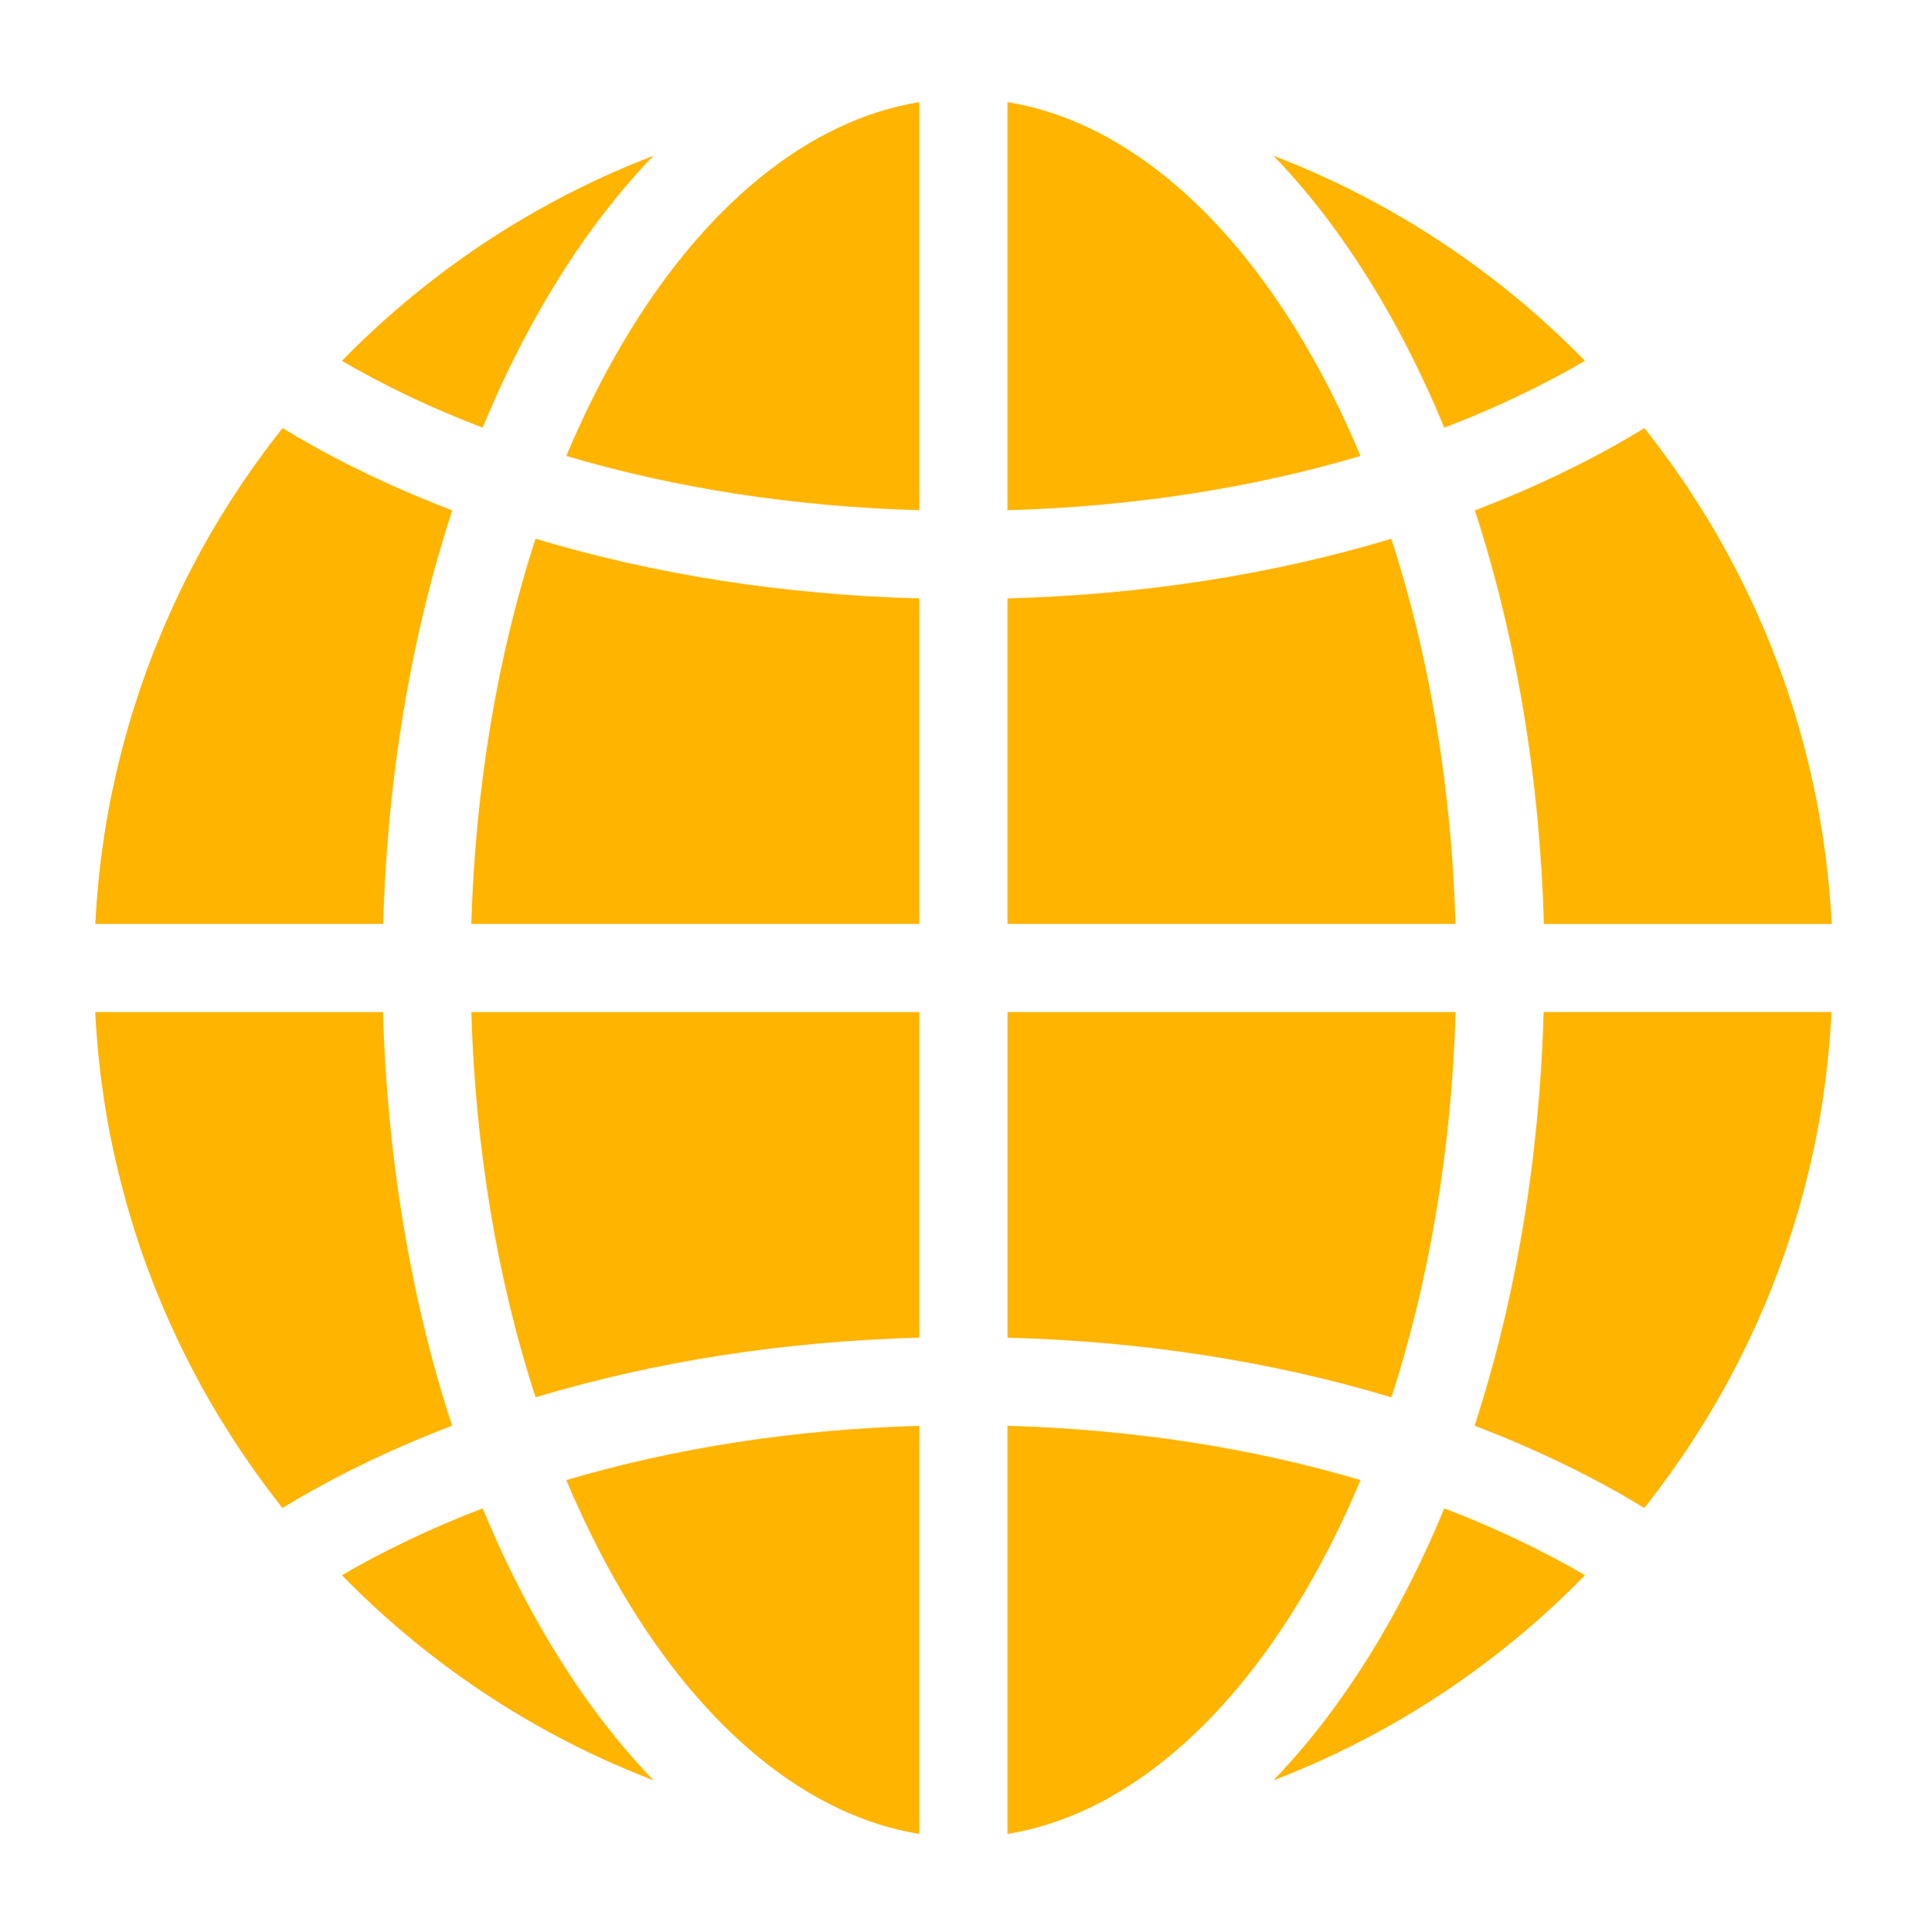
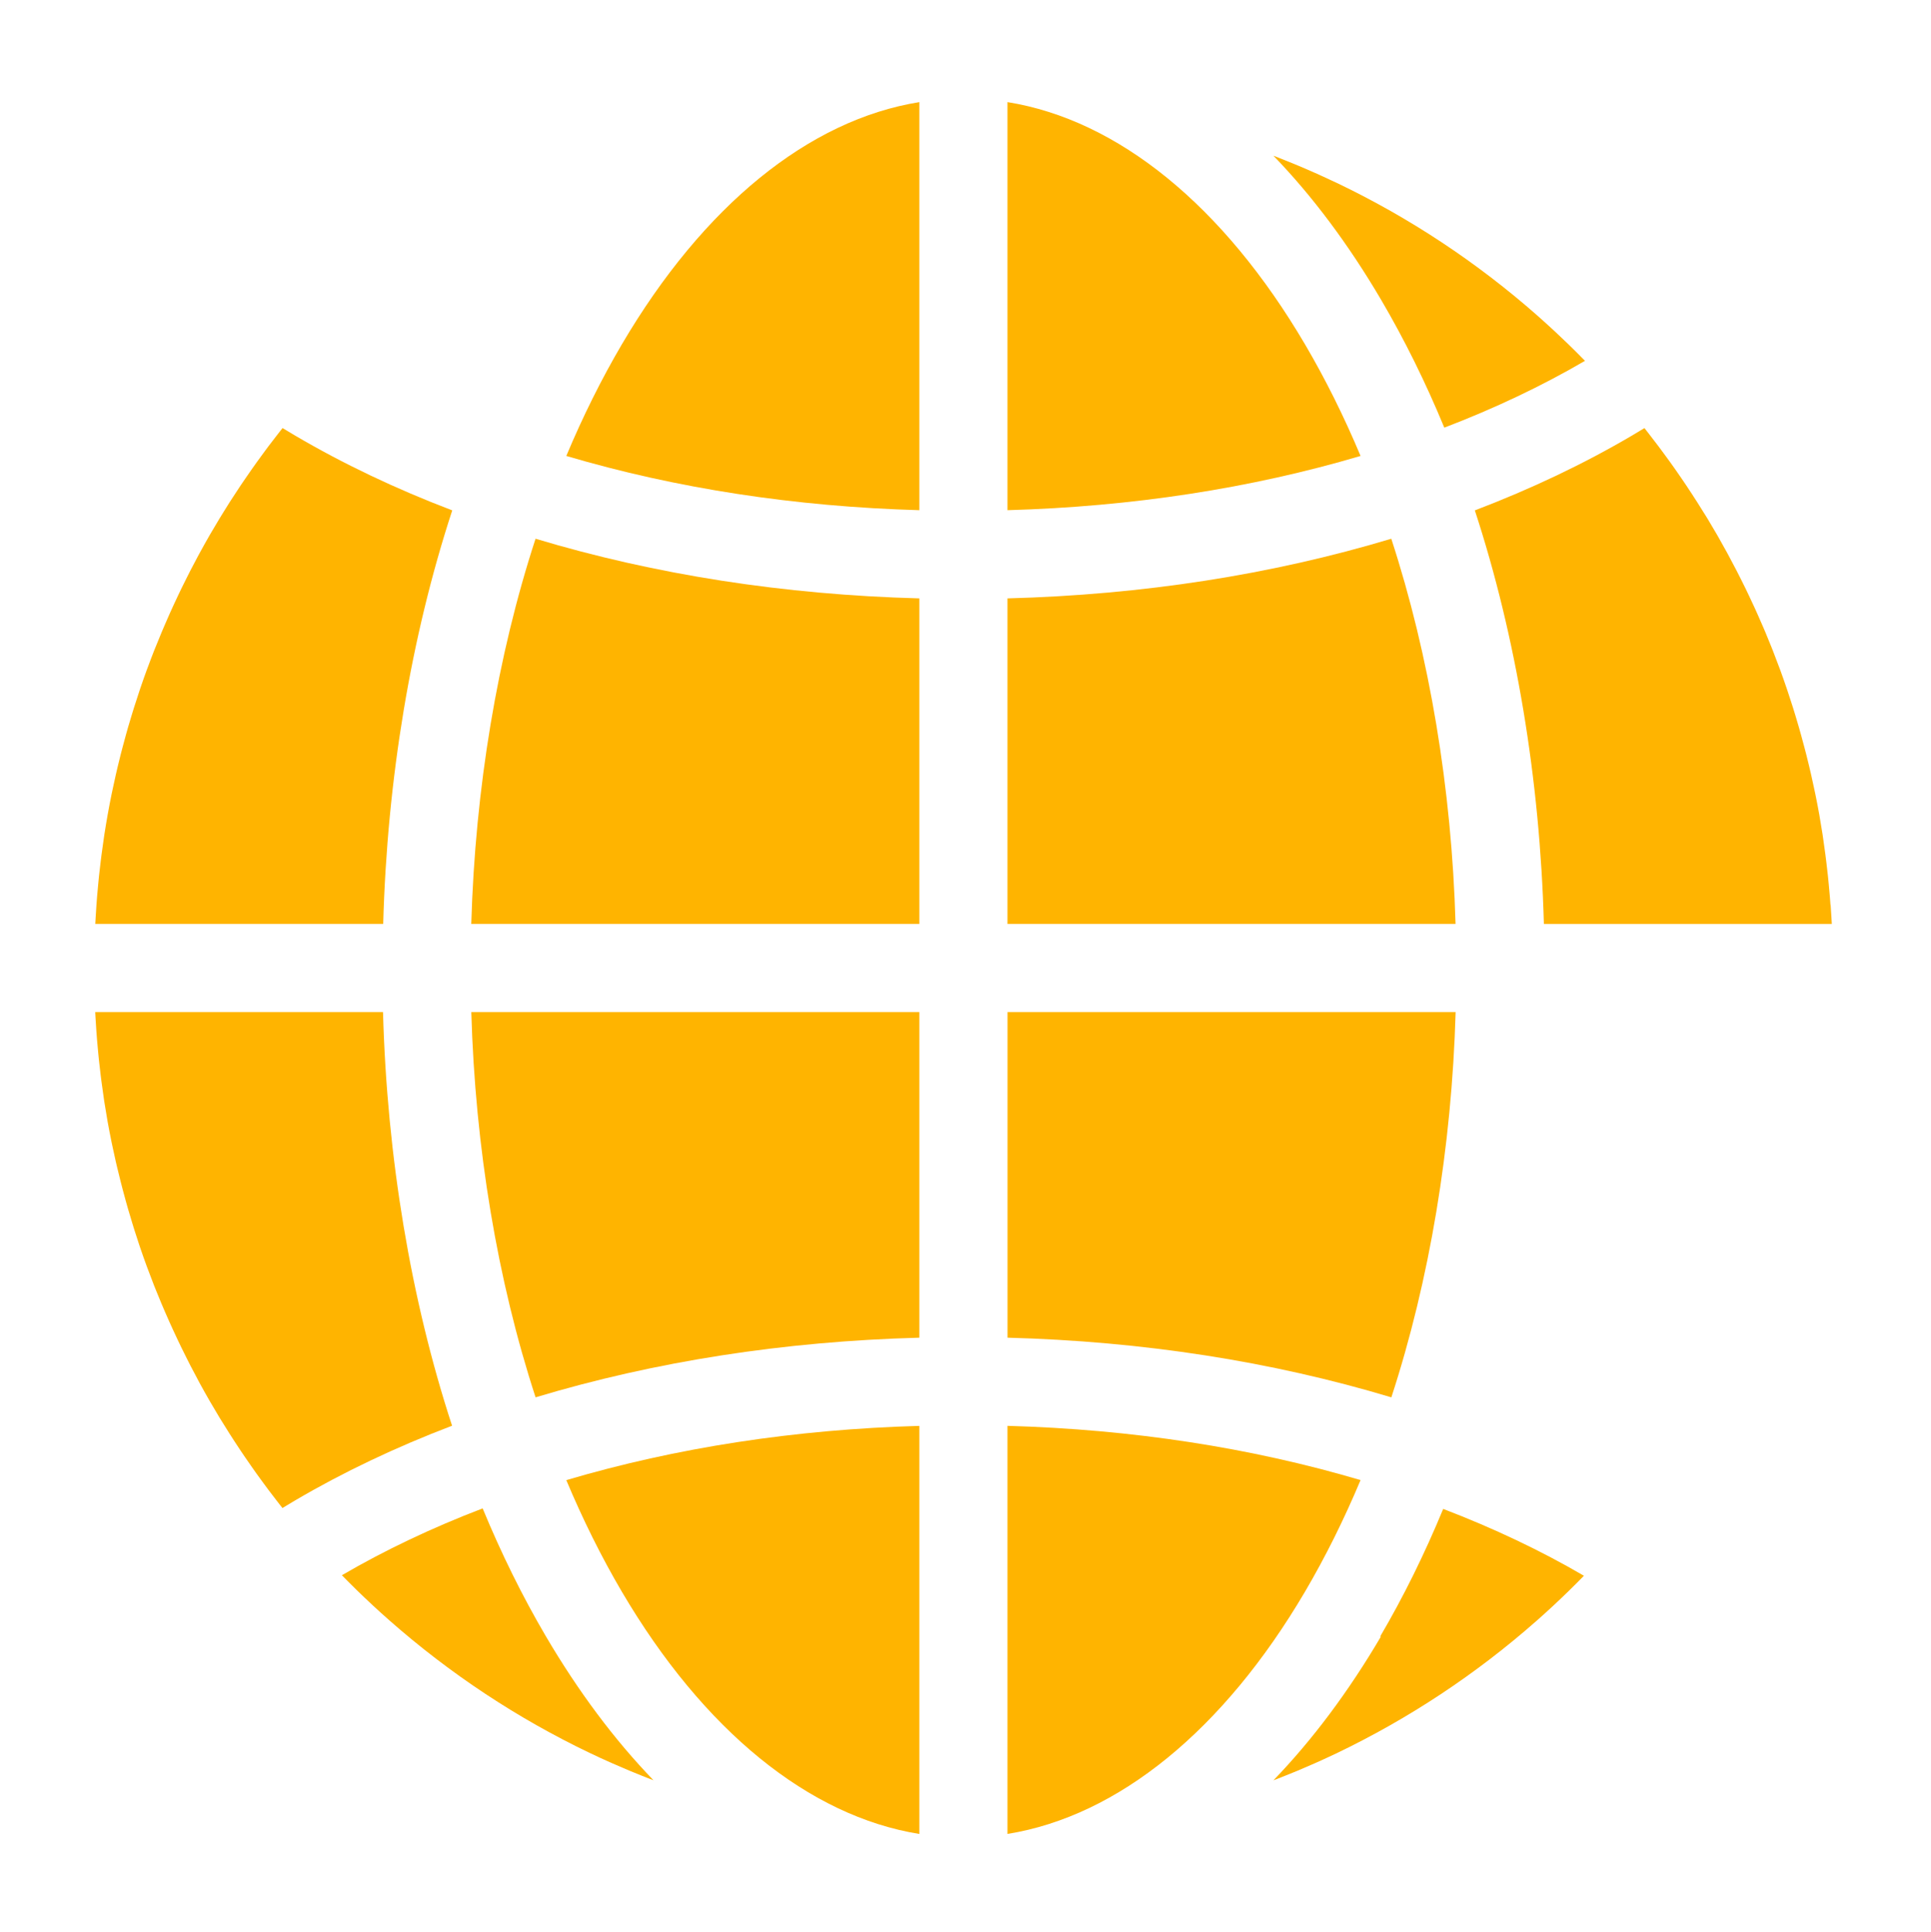
<svg xmlns="http://www.w3.org/2000/svg" id="Réteg_2" data-name="Réteg 2" viewBox="0 0 513.7 513.89">
  <defs>
    <style>
      .cls-1 {
        fill: #ffb400;
        stroke-width: 0px;
      }
    </style>
  </defs>
  <path class="cls-1" d="M165.42,423.38c21.68,36.88,49.74,59.71,79.16,64.45v-108.55c-33.13.93-64.72,5.79-93.93,14.43,4.42,10.54,9.39,20.52,14.77,29.67Z" />
  <path class="cls-1" d="M142.47,371.69c31.81-9.57,66.15-14.91,102.11-15.87v-86.6h-119.2c1.03,35.99,6.94,71.37,17.1,102.47Z" />
  <path class="cls-1" d="M125.38,245.77h119.2v-86.6c-35.96-.96-70.29-6.3-102.11-15.87-10.16,31.11-16.06,66.49-17.1,102.47Z" />
  <path class="cls-1" d="M101.92,269.22H25.33c.02.35.09,1.64.09,1.64.07,1.15.14,2.29.22,3.43.05.74.11,1.49.17,2.23.09,1.11.19,2.23.3,3.34.07.74.14,1.48.22,2.22.12,1.13.25,2.25.39,3.38l.07.61c.06.5.12,1,.19,1.5.16,1.22.34,2.44.51,3.66l.1.72c.05.35.1.7.15,1.05.3,1.93.59,3.68.89,5.37l.03.15c.3,1.66.63,3.4,1,5.19.07.36.15.72.23,1.08l.15.7c.25,1.18.5,2.35.77,3.52.12.53.25,1.05.37,1.57l.12.48c.26,1.08.52,2.15.79,3.22.18.71.37,1.42.55,2.13.27,1.04.56,2.08.84,3.11.2.71.4,1.42.6,2.12.3,1.05.62,2.1.94,3.14l.17.57c.15.48.29.96.44,1.44.36,1.13.73,2.26,1.1,3.39l.22.68c.11.34.22.68.34,1.02.61,1.79,1.19,3.43,1.77,5l.16.42c.57,1.54,1.15,3.07,1.73,4.55.13.32.26.65.39.97l.31.76c.43,1.07.86,2.14,1.31,3.19.21.49.42.98.63,1.47l.21.5c.42.97.84,1.95,1.28,2.91.3.68.61,1.35.92,2.02.43.95.87,1.89,1.32,2.83.32.67.64,1.33.96,2,.46.95.94,1.9,1.41,2.84l.3.59c.22.44.44.87.66,1.31.53,1.02,1.07,2.03,1.61,3.04l.33.63c.18.33.35.67.53,1,.88,1.61,1.71,3.1,2.55,4.55l.35.6c.82,1.41,1.58,2.69,2.32,3.92.21.35.42.69.64,1.03l.38.61c.58.95,1.17,1.89,1.76,2.82.32.5.64,1,.97,1.5l.21.33c.56.86,1.13,1.73,1.7,2.58.42.62.84,1.24,1.26,1.86.57.84,1.15,1.67,1.74,2.51.43.61.86,1.22,1.29,1.83.6.84,1.22,1.68,1.83,2.51l.43.58c.28.38.57.77.85,1.15.68.9,1.36,1.79,2.05,2.68l.45.58c.25.32.47.61.69.89.18.23.37.46.55.69,1.17-.71,2.28-1.38,3.37-2.02,12.72-7.48,26.76-14.16,41.75-19.87-10.97-33.51-17.31-71.51-18.37-110.02Z" />
-   <path class="cls-1" d="M145.2,79.73c8.64-14.7,18.26-27.56,28.63-38.3l-.12.04c-.32.12-.64.24-.96.37-1.23.48-2.54,1-4.12,1.65l-.51.21c-.24.1-.48.19-.71.29-1.39.58-2.84,1.21-4.43,1.91l-.86.38c-1.63.73-3.29,1.5-4.91,2.27l-.31.15c-19.31,9.23-37.28,21.13-53.42,35.37-1.37,1.21-2.72,2.43-4.03,3.64l-.33.3c-1.4,1.3-2.8,2.63-4.16,3.96l-.06.06c-1.33,1.3-2.66,2.63-3.95,3.95,11.4,6.66,23.99,12.64,37.44,17.78,4.98-12.07,10.64-23.51,16.82-34.03Z" />
  <path class="cls-1" d="M128.39,401.23c-13.45,5.14-26.03,11.12-37.44,17.78,1.32,1.35,2.65,2.67,3.95,3.95l.05.05c1.36,1.32,2.76,2.66,4.17,3.96l.06.06c1.41,1.31,2.85,2.61,4.28,3.87l.1.09c16.11,14.2,34.06,26.08,53.35,35.3l.28.13c1.65.79,3.31,1.55,4.94,2.28l.85.37c1.61.71,3.06,1.34,4.43,1.91.2.08.4.16.6.24l.63.26c1.58.65,2.89,1.18,4.12,1.65.35.14,1.08.41,1.08.41-10.38-10.74-19.99-23.6-28.63-38.3-6.18-10.52-11.84-21.96-16.82-34.03Z" />
  <path class="cls-1" d="M120.29,135.75c-14.99-5.71-29.03-12.39-41.75-19.87-1.09-.64-2.19-1.3-3.37-2.02-.18.23-.36.46-.55.69-.22.27-.43.55-.64.83l-.49.63c-.69.89-1.39,1.79-2.07,2.69-.32.42-.63.84-.94,1.27l-.33.45c-.62.84-1.23,1.67-1.84,2.52-.43.61-.86,1.21-1.29,1.82-.59.83-1.17,1.67-1.74,2.51-.42.62-.84,1.23-1.26,1.85-.57.86-1.14,1.72-1.7,2.59l-.29.44c-.3.46-.6.92-.9,1.38-.59.93-1.18,1.88-1.76,2.82l-.38.62c-.23.36-.43.69-.63,1.02-.75,1.24-1.51,2.52-2.32,3.91l-.36.62c-.81,1.42-1.65,2.9-2.54,4.54-.17.32-.34.64-.52.96l-.35.66c-.54,1.01-1.08,2.02-1.6,3.04-.24.45-.46.91-.69,1.37l-.27.53c-.48.94-.95,1.89-1.41,2.84-.32.66-.64,1.33-.96,2-.45.94-.89,1.88-1.32,2.83-.31.67-.62,1.35-.92,2.03-.43.96-.85,1.93-1.27,2.91l-.17.4c-.24.55-.46,1.06-.67,1.57-.44,1.06-.87,2.12-1.3,3.18l-.28.68c-.15.36-.29.71-.43,1.06-.57,1.46-1.16,2.99-1.73,4.55l-.17.44c-.58,1.57-1.15,3.21-1.76,4.99-.11.32-.22.65-.32.97l-.24.74c-.37,1.13-.75,2.25-1.1,3.38-.15.47-.29.95-.44,1.42l-.18.59c-.32,1.04-.63,2.09-.94,3.14-.2.71-.4,1.42-.6,2.13-.29,1.03-.57,2.07-.84,3.11-.19.71-.37,1.42-.56,2.14-.27,1.07-.53,2.14-.79,3.21l-.14.6c-.12.49-.23.97-.34,1.46-.27,1.17-.52,2.34-.77,3.52l-.17.8c-.07.33-.14.65-.21.98-.36,1.77-.7,3.51-.99,5.17l-.03.15c-.3,1.7-.6,3.46-.9,5.39-.05.35-.1.7-.15,1.05l-.1.71c-.18,1.22-.35,2.44-.51,3.66-.07.51-.13,1.02-.19,1.53l-.07.58c-.14,1.13-.27,2.25-.39,3.38-.08.74-.15,1.48-.22,2.22-.11,1.11-.21,2.22-.3,3.34-.06.74-.12,1.49-.17,2.23-.08,1.14-.15,2.29-.22,3.43,0,0-.07,1.27-.09,1.64h76.59c1.05-38.52,7.39-76.51,18.37-110.02Z" />
  <path class="cls-1" d="M384.21,113.76c13.45-5.14,26.03-11.12,37.44-17.78-1.31-1.35-2.64-2.67-3.95-3.95l-.29-.29c-1.3-1.26-2.62-2.51-3.93-3.73l-.1-.09c-1.37-1.27-2.8-2.56-4.24-3.84l-.1-.09c-16.11-14.2-34.06-26.08-53.36-35.31l-.28-.13c-1.64-.78-3.29-1.54-4.93-2.28l-.83-.36c-1.6-.71-3.05-1.34-4.45-1.92-.25-.11-.5-.21-.75-.31l-.46-.19c-1.54-.63-2.89-1.18-4.13-1.66-.32-.12-.64-.25-.97-.37l-.11-.04c10.38,10.74,19.99,23.6,28.63,38.3,6.18,10.52,11.84,21.96,16.82,34.02Z" />
  <path class="cls-1" d="M165.42,91.61c-5.38,9.15-10.35,19.13-14.77,29.67,29.21,8.64,60.8,13.49,93.93,14.43V27.16c-29.42,4.73-57.48,27.57-79.16,64.45Z" />
-   <path class="cls-1" d="M392.31,379.24c14.98,5.71,29.03,12.39,41.75,19.87,1.1.64,2.21,1.31,3.37,2.02.18-.23.36-.46.55-.69.22-.28.44-.57.66-.85l.48-.63c.7-.91,1.38-1.79,2.05-2.68.32-.43.64-.86.96-1.29l.32-.44c.62-.83,1.23-1.67,1.83-2.51.44-.61.87-1.22,1.3-1.83.58-.83,1.16-1.66,1.74-2.5.42-.62.84-1.24,1.26-1.86.58-.86,1.14-1.72,1.7-2.59l.27-.41c.31-.47.61-.94.91-1.41.6-.94,1.18-1.88,1.76-2.82l.45-.73c.19-.31.38-.61.57-.92.74-1.22,1.5-2.5,2.31-3.9l.37-.63c.81-1.41,1.65-2.9,2.54-4.53.17-.32.35-.64.52-.97l.35-.66c.54-1.01,1.08-2.02,1.6-3.04.22-.42.43-.85.65-1.28l.31-.62c.48-.94.95-1.89,1.41-2.84.32-.66.64-1.33.96-2,.45-.94.88-1.88,1.32-2.82.31-.67.62-1.35.92-2.03.43-.97.86-1.94,1.28-2.91l.2-.46c.22-.5.43-1,.65-1.51.44-1.06.87-2.12,1.3-3.19l.27-.68c.15-.36.29-.71.43-1.06.59-1.5,1.17-3.04,1.73-4.55l.16-.43c.57-1.56,1.15-3.2,1.76-4.99.11-.32.22-.65.32-.97l.24-.73c.37-1.13.75-2.25,1.1-3.38.16-.49.31-.99.46-1.48l.16-.53c.32-1.05.63-2.09.94-3.14.2-.71.4-1.42.6-2.13.29-1.03.57-2.07.84-3.11.19-.71.37-1.42.55-2.14.27-1.07.53-2.14.79-3.21l.12-.5c.12-.52.25-1.04.37-1.56.27-1.17.52-2.34.77-3.52l.15-.71c.08-.36.16-.72.23-1.07.36-1.76.69-3.5.99-5.17l.03-.15c.3-1.69.6-3.46.9-5.39.05-.34.1-.69.15-1.04l.1-.73c.18-1.22.35-2.44.51-3.66.06-.5.12-1,.18-1.49l.07-.62c.14-1.12.27-2.25.39-3.38.08-.74.15-1.48.22-2.22.11-1.11.21-2.22.3-3.34.06-.74.12-1.49.17-2.23.08-1.14.15-2.29.22-3.43,0,0,.07-1.29.09-1.64h-76.59c-1.05,38.52-7.39,76.51-18.37,110.02Z" />
  <path class="cls-1" d="M486.96,240.7c-.05-.74-.11-1.49-.17-2.23-.09-1.11-.19-2.23-.3-3.34-.07-.74-.14-1.48-.22-2.22-.12-1.13-.25-2.25-.39-3.38l-.07-.57c-.06-.51-.12-1.03-.19-1.54-.16-1.22-.33-2.44-.51-3.66l-.11-.78c-.05-.33-.09-.66-.14-.99-.3-1.92-.59-3.68-.89-5.37l-.03-.15c-.3-1.67-.63-3.41-1-5.19-.07-.33-.14-.66-.21-.98l-.17-.8c-.25-1.18-.5-2.35-.77-3.52-.11-.49-.23-.97-.34-1.46l-.14-.6c-.26-1.07-.52-2.14-.79-3.21-.18-.72-.37-1.43-.56-2.14-.27-1.04-.56-2.08-.84-3.11-.2-.71-.4-1.42-.6-2.13-.3-1.05-.62-2.09-.93-3.14l-.16-.51c-.15-.5-.31-1.01-.46-1.5-.36-1.13-.73-2.25-1.1-3.38l-.23-.7c-.11-.34-.22-.68-.34-1.02-.6-1.78-1.18-3.41-1.76-5l-.16-.41c-.56-1.53-1.15-3.06-1.73-4.55-.14-.34-.27-.69-.41-1.03l-.29-.71c-.43-1.06-.86-2.13-1.3-3.18-.21-.51-.43-1.02-.65-1.52l-.2-.45c-.42-.97-.84-1.94-1.27-2.9-.3-.68-.61-1.36-.92-2.03-.43-.94-.87-1.88-1.32-2.82-.32-.67-.64-1.34-.96-2.01-.46-.95-.93-1.89-1.41-2.83l-.25-.49c-.24-.48-.48-.95-.72-1.42-.52-1.01-1.06-2.02-1.6-3.02l-.35-.67c-.17-.33-.35-.65-.52-.97-.88-1.61-1.71-3.09-2.53-4.53l-.38-.65c-.81-1.4-1.56-2.67-2.3-3.89-.21-.34-.42-.69-.64-1.03l-.39-.62c-.58-.95-1.16-1.88-1.76-2.81-.32-.5-.64-.99-.96-1.48l-.22-.35c-.56-.87-1.13-1.73-1.7-2.58-.42-.62-.84-1.24-1.26-1.86-.57-.84-1.15-1.67-1.73-2.5-.43-.61-.86-1.22-1.3-1.83-.6-.84-1.21-1.67-1.83-2.5l-.34-.46c-.31-.43-.63-.85-.94-1.27-.68-.9-1.36-1.78-2.04-2.66l-.42-.55c-.26-.33-.49-.64-.73-.94-.18-.23-.36-.46-.54-.69-1.16.71-2.27,1.38-3.37,2.02-12.72,7.48-26.76,14.16-41.75,19.87,10.97,33.51,17.31,71.5,18.37,110.02h76.59c-.02-.36-.09-1.64-.09-1.64-.07-1.15-.14-2.29-.22-3.43Z" />
-   <path class="cls-1" d="M367.4,435.26c-8.64,14.7-18.26,27.56-28.63,38.3,0,0,.83-.32,1.08-.41,1.24-.48,2.54-1.01,4.12-1.65,0,0,1.02-.42,1.23-.5,1.37-.57,2.82-1.2,4.43-1.91l.86-.38c1.61-.72,3.26-1.49,4.92-2.27l.29-.14c19.28-9.22,37.23-21.09,53.34-35.29l.15-.13c1.4-1.24,2.83-2.53,4.25-3.85,1.43-1.33,2.85-2.68,4.21-4.01l.08-.08c1.3-1.27,2.63-2.59,3.93-3.93-11.4-6.66-23.99-12.64-37.44-17.78-4.98,12.06-10.64,23.51-16.82,34.03Z" />
+   <path class="cls-1" d="M367.4,435.26c-8.64,14.7-18.26,27.56-28.63,38.3,0,0,.83-.32,1.08-.41,1.24-.48,2.54-1.01,4.12-1.65,0,0,1.02-.42,1.23-.5,1.37-.57,2.82-1.2,4.43-1.91l.86-.38c1.61-.72,3.26-1.49,4.92-2.27c19.28-9.22,37.23-21.09,53.34-35.29l.15-.13c1.4-1.24,2.83-2.53,4.25-3.85,1.43-1.33,2.85-2.68,4.21-4.01l.08-.08c1.3-1.27,2.63-2.59,3.93-3.93-11.4-6.66-23.99-12.64-37.44-17.78-4.98,12.06-10.64,23.51-16.82,34.03Z" />
  <path class="cls-1" d="M370.13,143.3c-31.81,9.57-66.15,14.91-102.11,15.87v86.6h119.2c-1.03-35.99-6.94-71.37-17.1-102.47Z" />
  <path class="cls-1" d="M361.95,393.7c-29.21-8.64-60.8-13.49-93.93-14.43v108.55c29.42-4.73,57.48-27.57,79.16-64.45,5.38-9.16,10.35-19.14,14.77-29.67Z" />
  <path class="cls-1" d="M347.18,91.61c-21.68-36.88-49.74-59.72-79.16-64.45v108.55c33.13-.94,64.72-5.79,93.93-14.43-4.42-10.54-9.39-20.52-14.77-29.67Z" />
  <path class="cls-1" d="M387.23,269.22h-119.2v86.6c35.96.96,70.29,6.3,102.11,15.87,10.16-31.11,16.06-66.49,17.1-102.47Z" />
</svg>